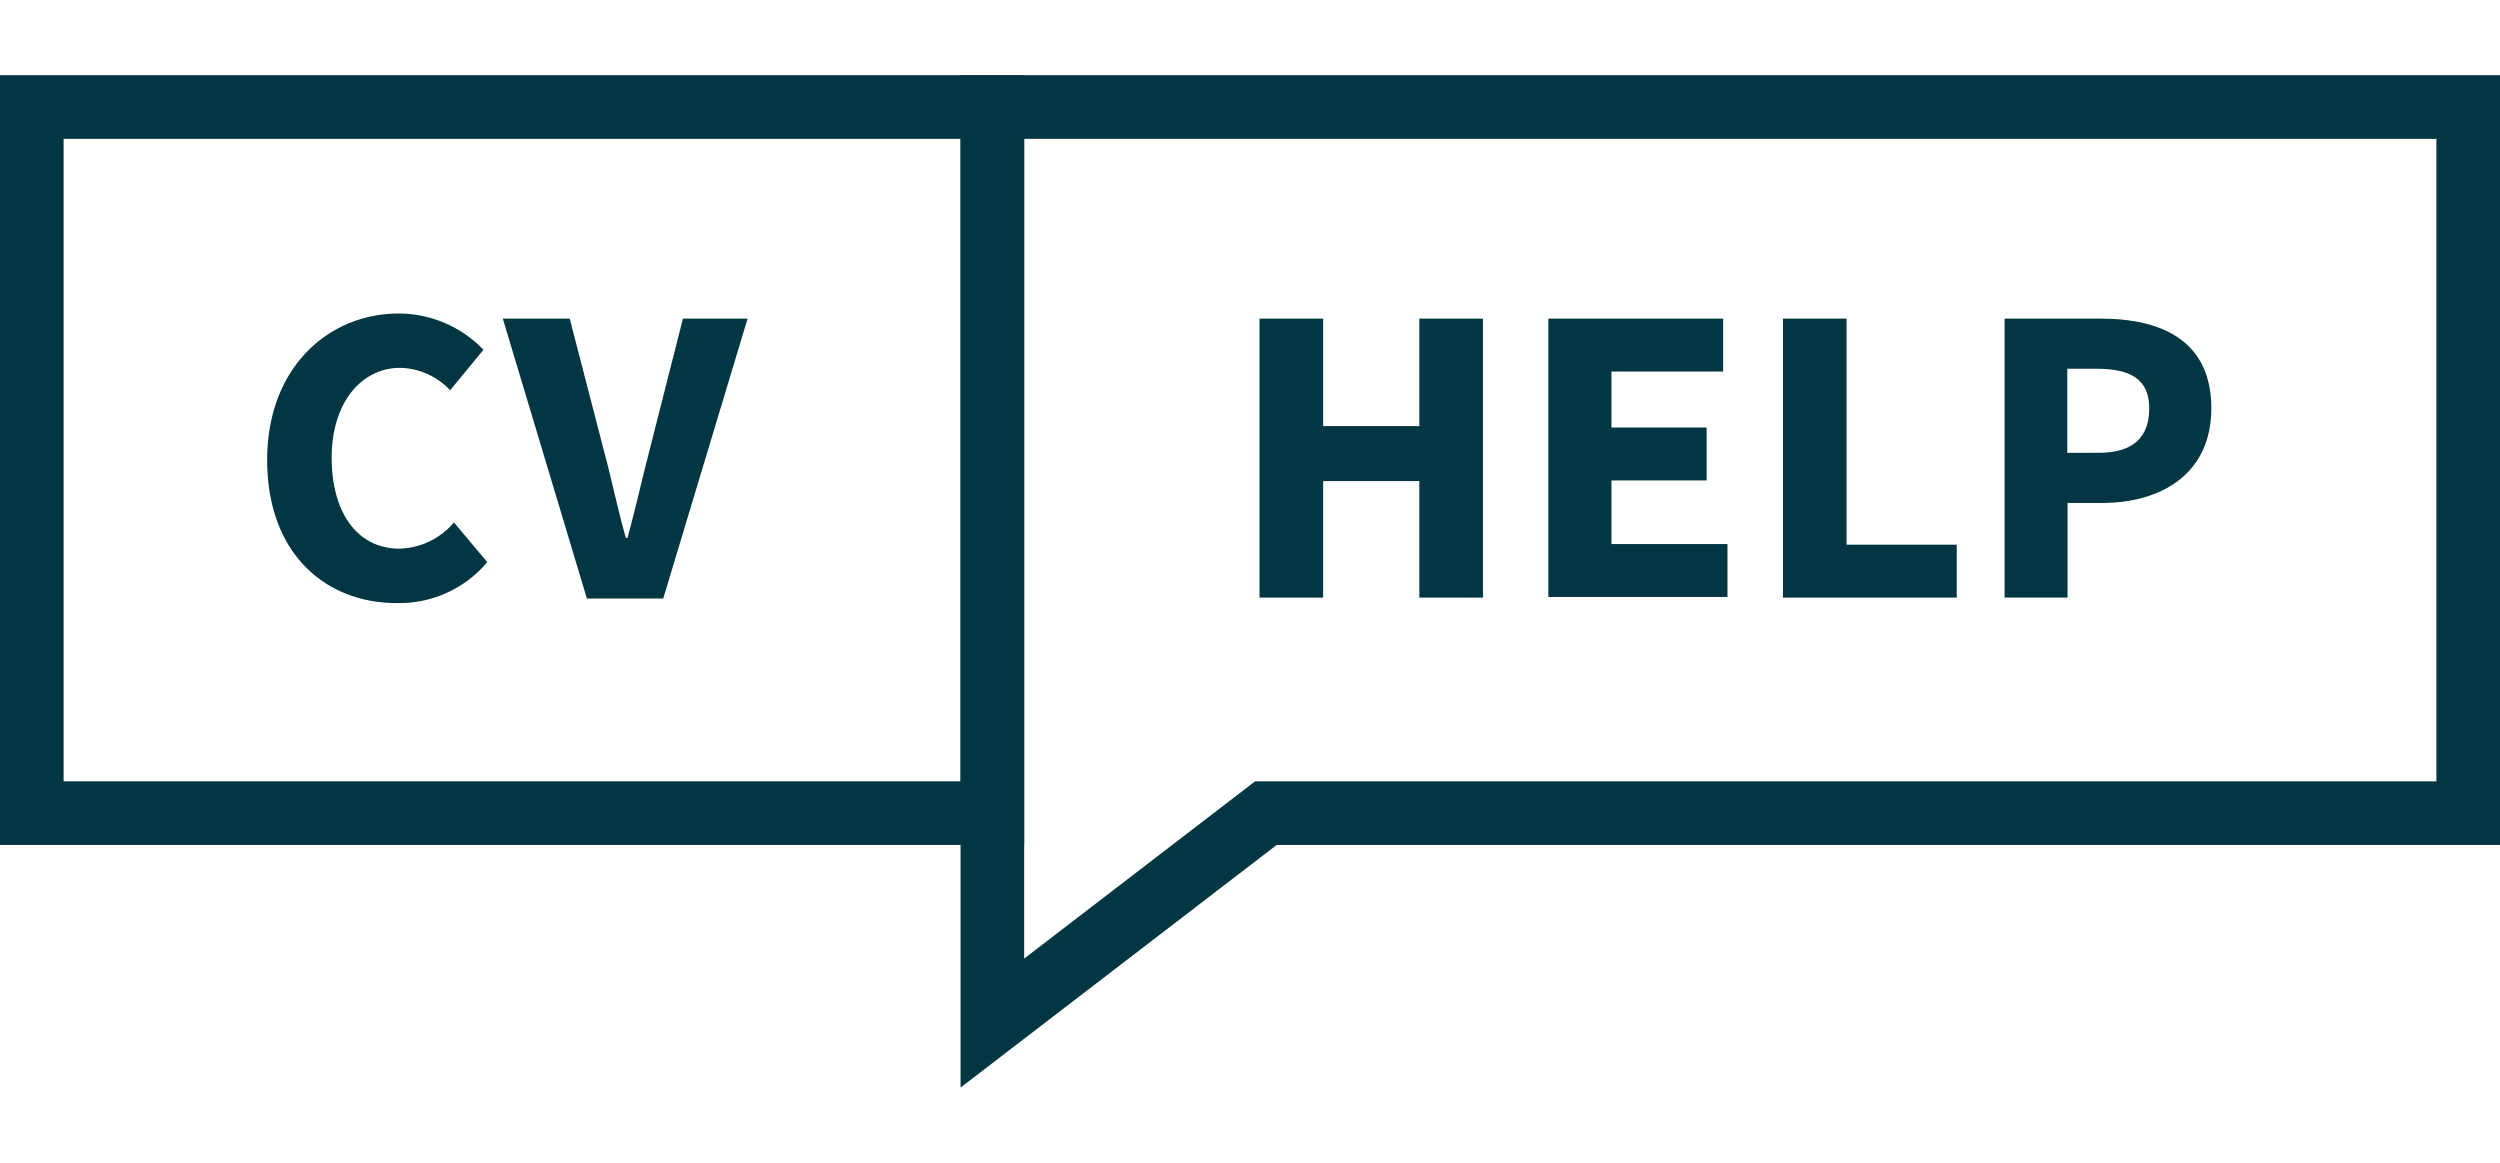
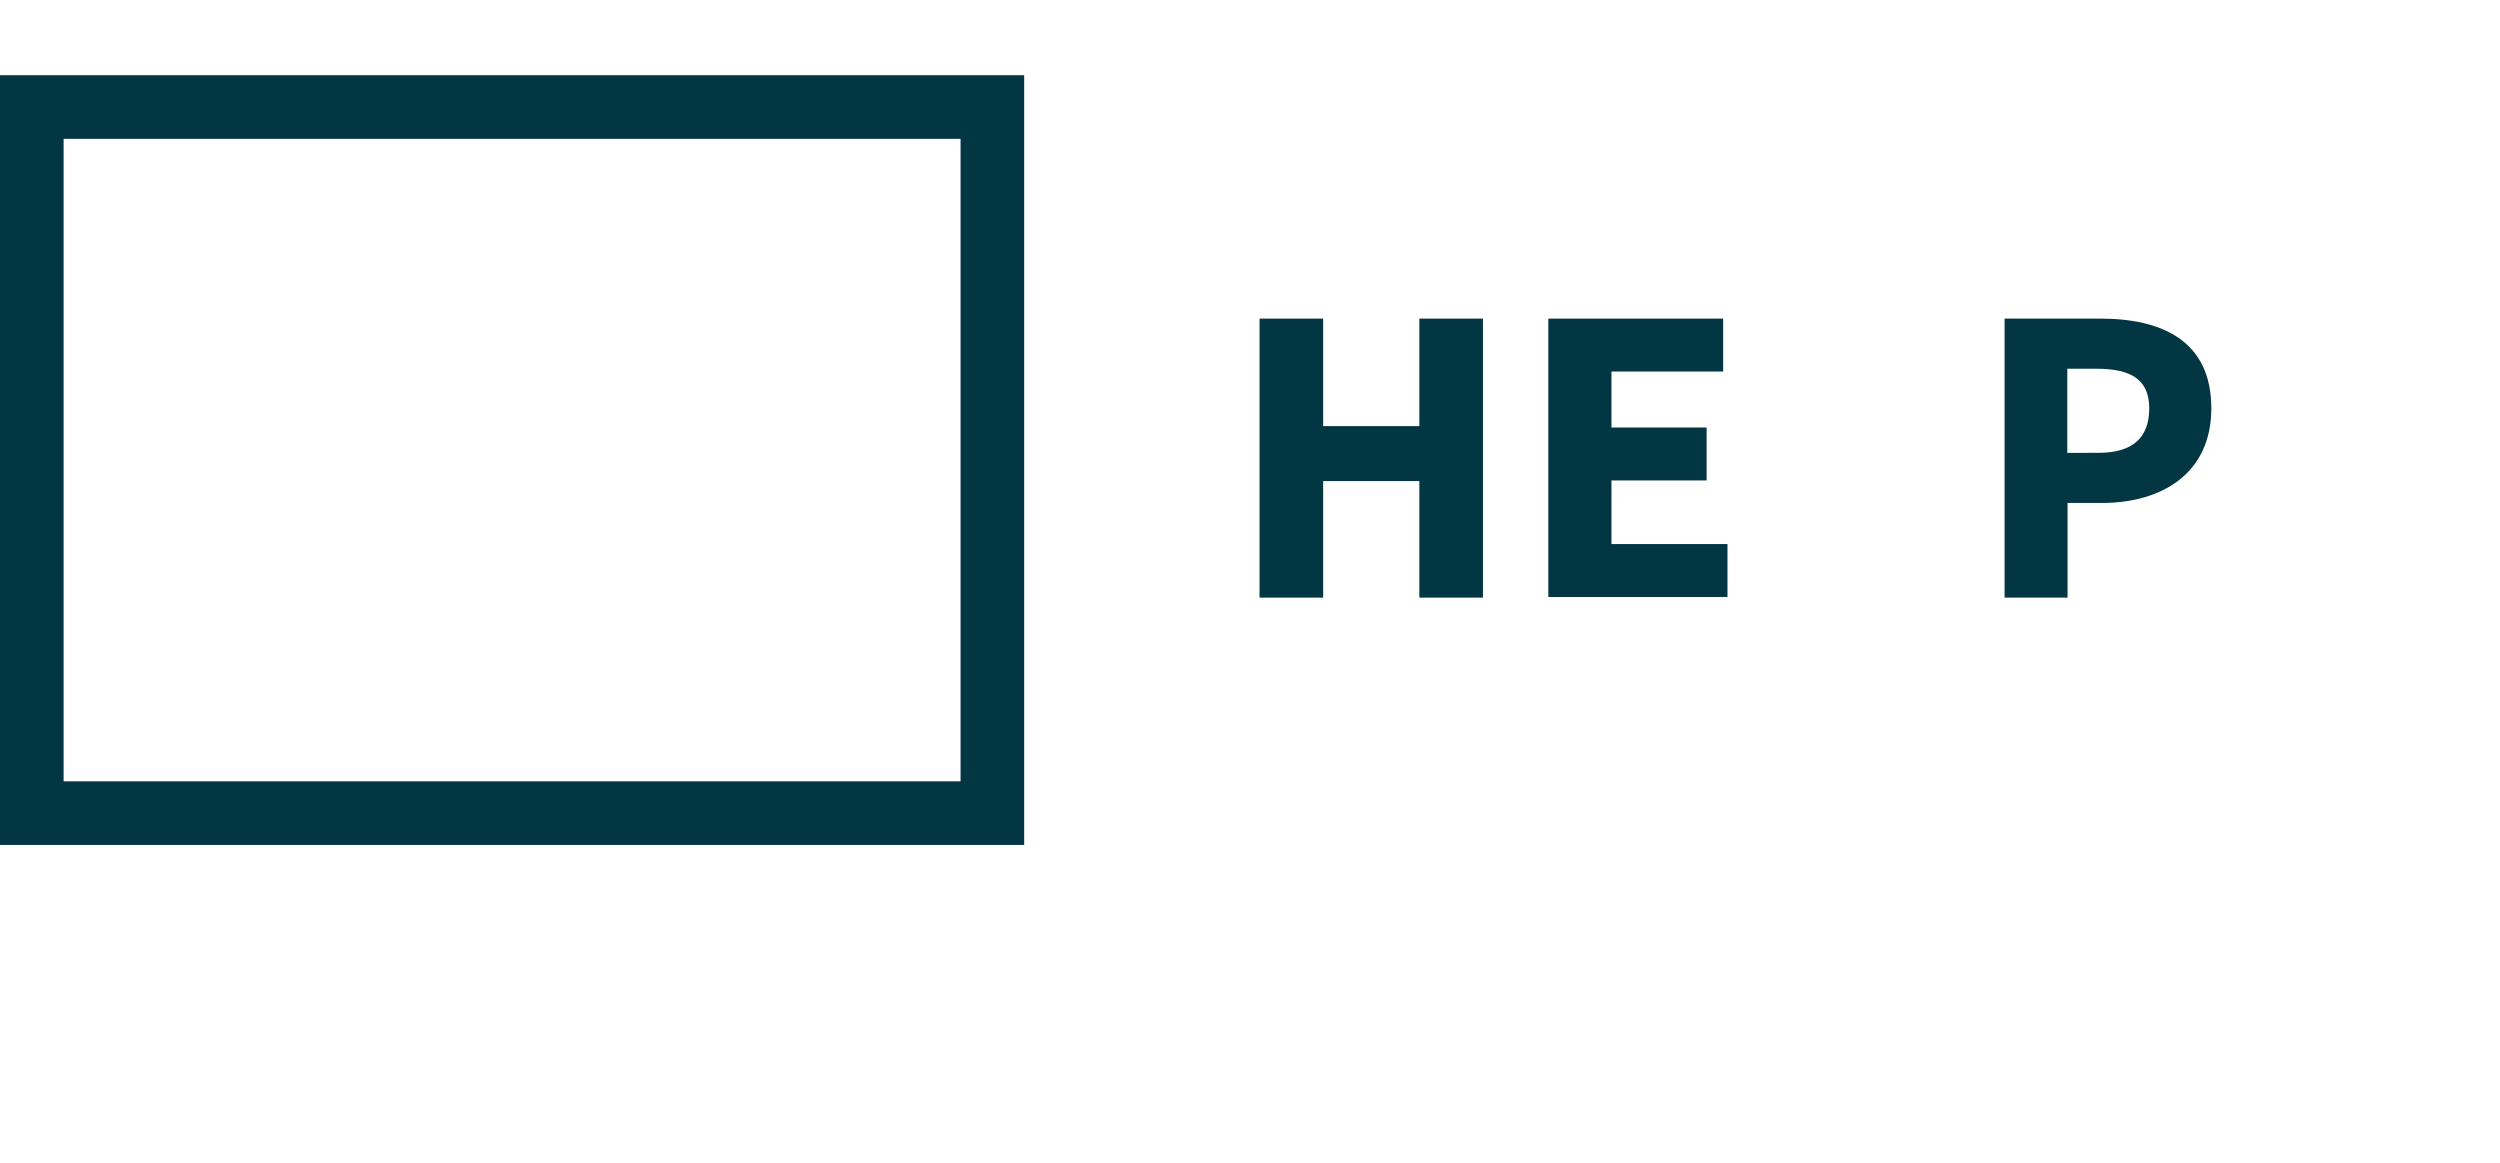
<svg xmlns="http://www.w3.org/2000/svg" viewBox="0 0 196.5 79.57" height="40" width="86">
  <defs>
    <style>.a{fill:none;stroke:#023642;stroke-miterlimit:10;stroke-width:5px;}.b{fill:#023642;}</style>
  </defs>
-   <polygon class="a" points="78 2.5 78 74.5 99.5 58 194 58 194 2.5 78 2.5" />
  <path class="b" d="M99,19.13h5v8.45h7.56V19.13h5V41.06h-5V31.9H104v9.16H99Z" />
  <path class="b" d="M121.7,19.13h13.74v4.16h-8.78v4.4h7.48v4.16h-7.48v5h9.12v4.16H121.7Z" />
-   <path class="b" d="M140.14,19.13h5V36.9h8.66v4.16H140.14Z" />
  <path class="b" d="M157.56,19.13h7.53c4.82,0,8.72,1.73,8.72,7.05,0,5.16-3.94,7.44-8.59,7.44h-2.71v7.44h-4.95Zm7.37,10.55c2.73,0,4-1.21,4-3.5s-1.47-3.11-4.15-3.11h-2.29v6.61Z" />
  <polygon class="a" points="2.5 58 78 58 78 2.5 23 2.5 2.5 2.5 2.5 58" />
-   <path class="b" d="M21,30.24C21,23,25.8,18.73,31.35,18.73A9.25,9.25,0,0,1,38,21.58l-2.62,3.18A5.55,5.55,0,0,0,31.46,23c-3,0-5.39,2.66-5.39,7.07s2.1,7.14,5.31,7.14a5.77,5.77,0,0,0,4.3-2.06l2.62,3.12a9.05,9.05,0,0,1-7.1,3.22C25.63,41.5,21,37.64,21,30.24Z" />
-   <path class="b" d="M39.52,19.13h5.26l2.65,10.24c.65,2.4,1.09,4.62,1.76,7h.13c.67-2.42,1.14-4.64,1.76-7l2.6-10.24h5.08l-6.63,22h-6Z" />
</svg>